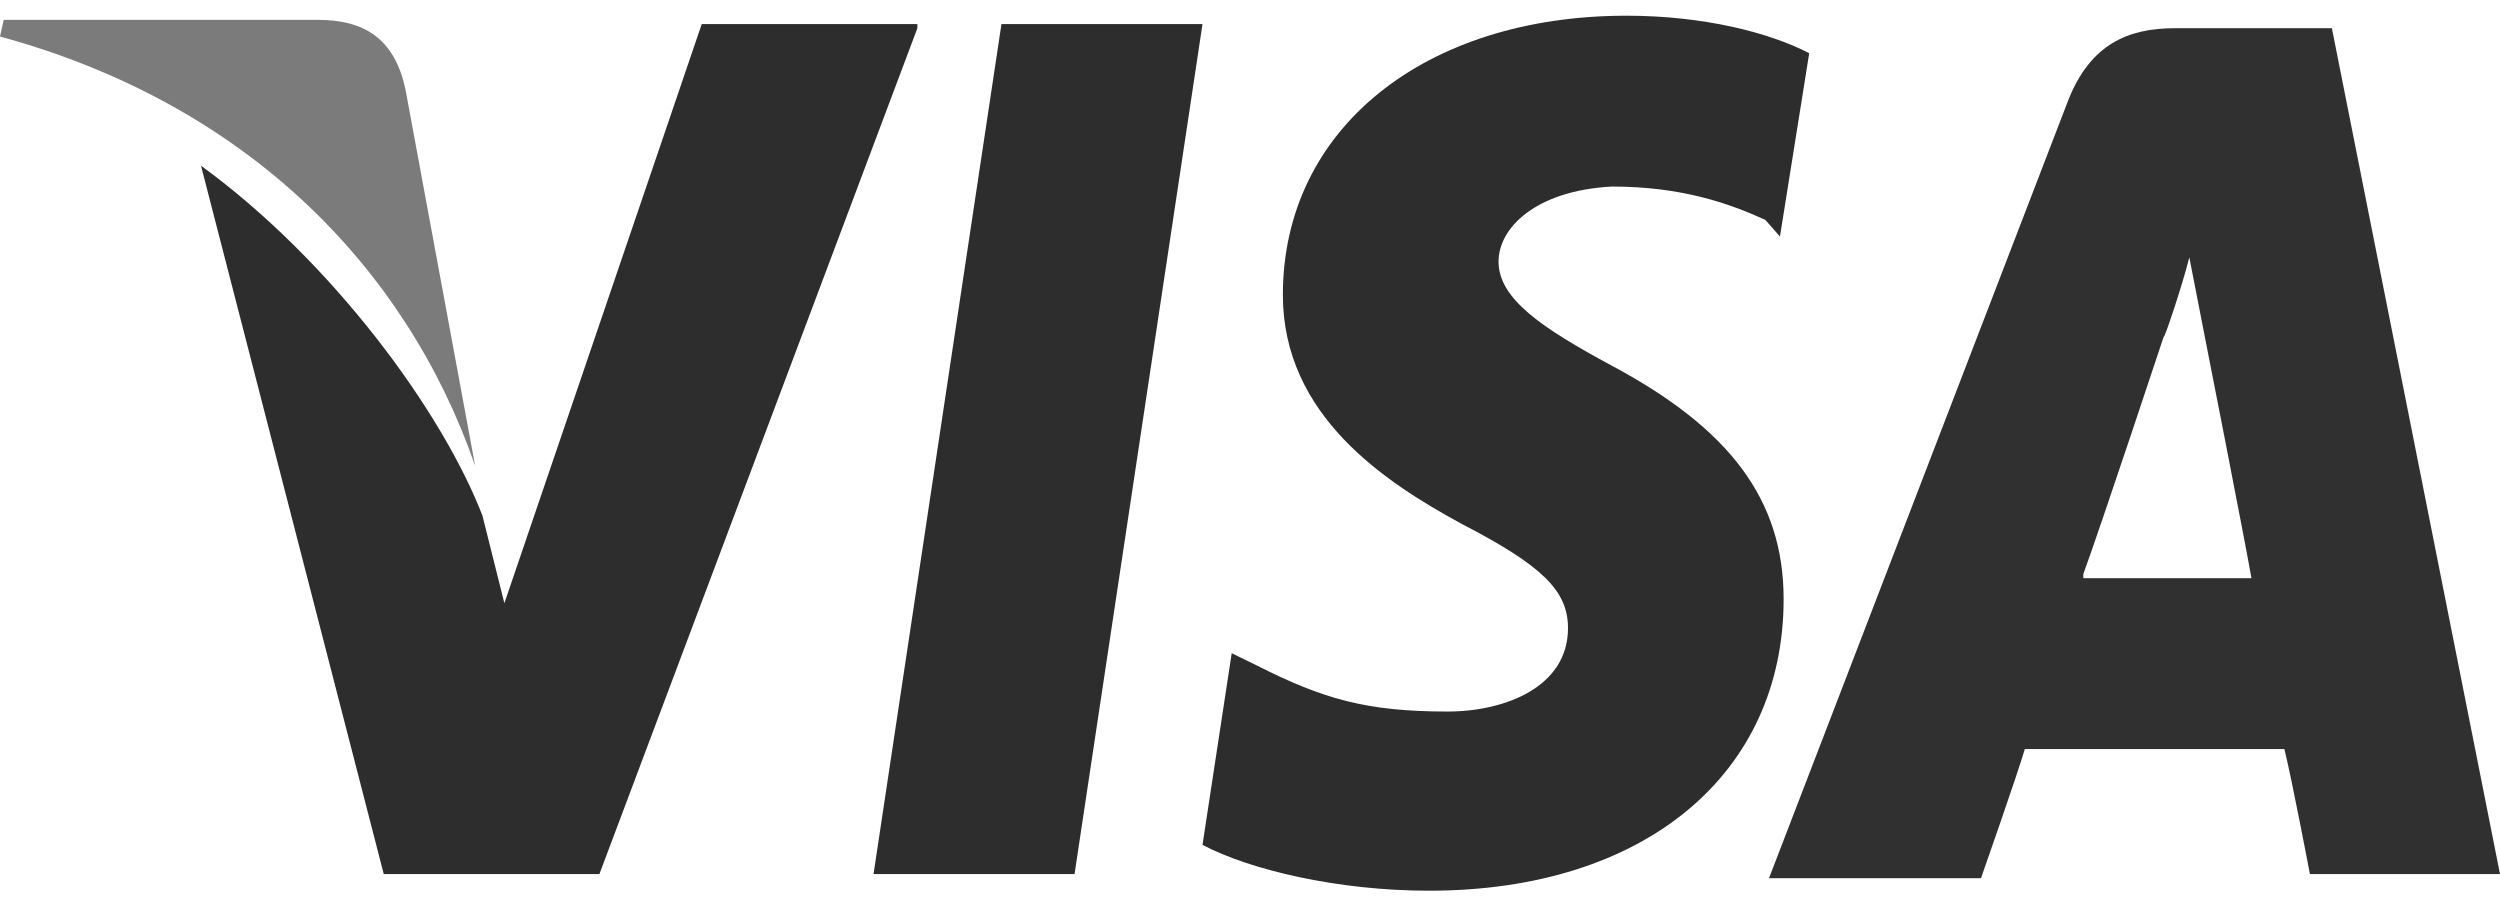
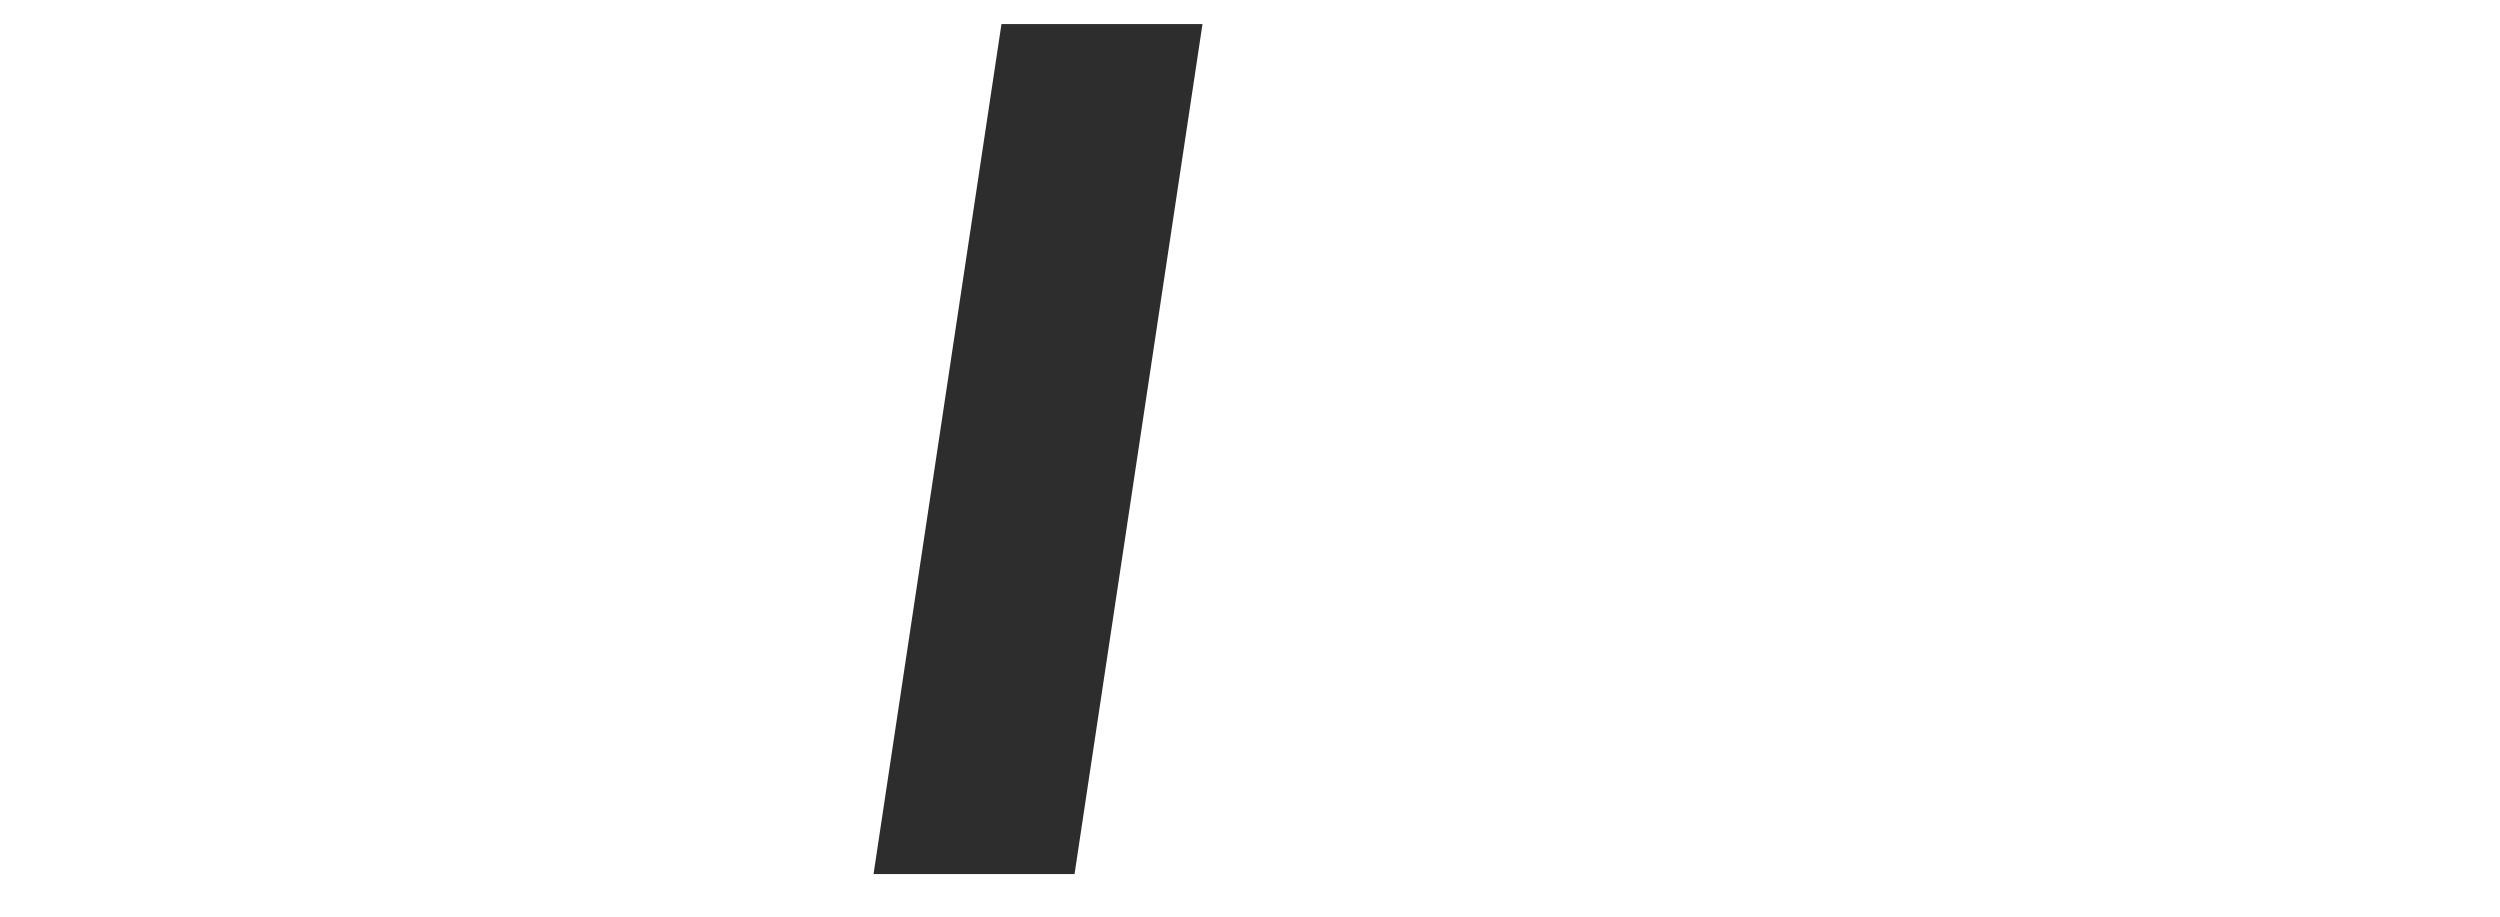
<svg xmlns="http://www.w3.org/2000/svg" width="60" height="22" viewBox="0 0 60 22" fill="none">
-   <path d="M55.965 0.677H52.193C51.053 0.677 50.175 1.077 49.649 2.377L42.456 21.077H47.544C47.544 21.077 48.421 18.577 48.596 17.977C49.123 17.977 54.123 17.977 54.825 17.977C55 18.677 55.438 20.977 55.438 20.977H60L55.965 0.677ZM50 13.777C50.438 12.577 51.93 8.077 51.93 8.077C51.93 8.177 52.368 6.877 52.544 6.177L52.895 7.977C52.895 7.977 53.86 12.877 54.035 13.877H50V13.777Z" fill="#303030" />
-   <path d="M42.807 14.377C42.807 18.577 39.474 21.377 34.298 21.377C32.105 21.377 30 20.877 28.86 20.277L29.561 15.677L30.175 15.977C31.754 16.777 32.807 17.077 34.737 17.077C36.14 17.077 37.632 16.477 37.632 15.077C37.632 14.177 37.017 13.577 35.088 12.577C33.246 11.577 30.789 9.977 30.789 7.077C30.789 3.077 34.211 0.377 39.035 0.377C40.877 0.377 42.456 0.777 43.421 1.277L42.719 5.677L42.368 5.277C41.491 4.877 40.351 4.477 38.684 4.477C36.842 4.577 35.965 5.477 35.965 6.277C35.965 7.177 37.017 7.877 38.684 8.777C41.491 10.277 42.807 11.977 42.807 14.377Z" fill="#2D2D2D" />
-   <path d="M0 0.877L0.088 0.477H7.632C8.684 0.477 9.474 0.877 9.737 2.177L11.403 11.177C9.737 6.377 5.877 2.477 0 0.877Z" fill="#7B7B7B" />
-   <path d="M22.017 0.677L14.386 20.977H9.21L4.824 3.977C7.982 6.277 10.614 9.877 11.579 12.377L12.105 14.477L16.842 0.577H22.017V0.677Z" fill="#2D2D2D" />
  <path d="M24.035 0.577H28.86L25.789 20.977H20.965L24.035 0.577Z" fill="#2D2D2D" />
</svg>